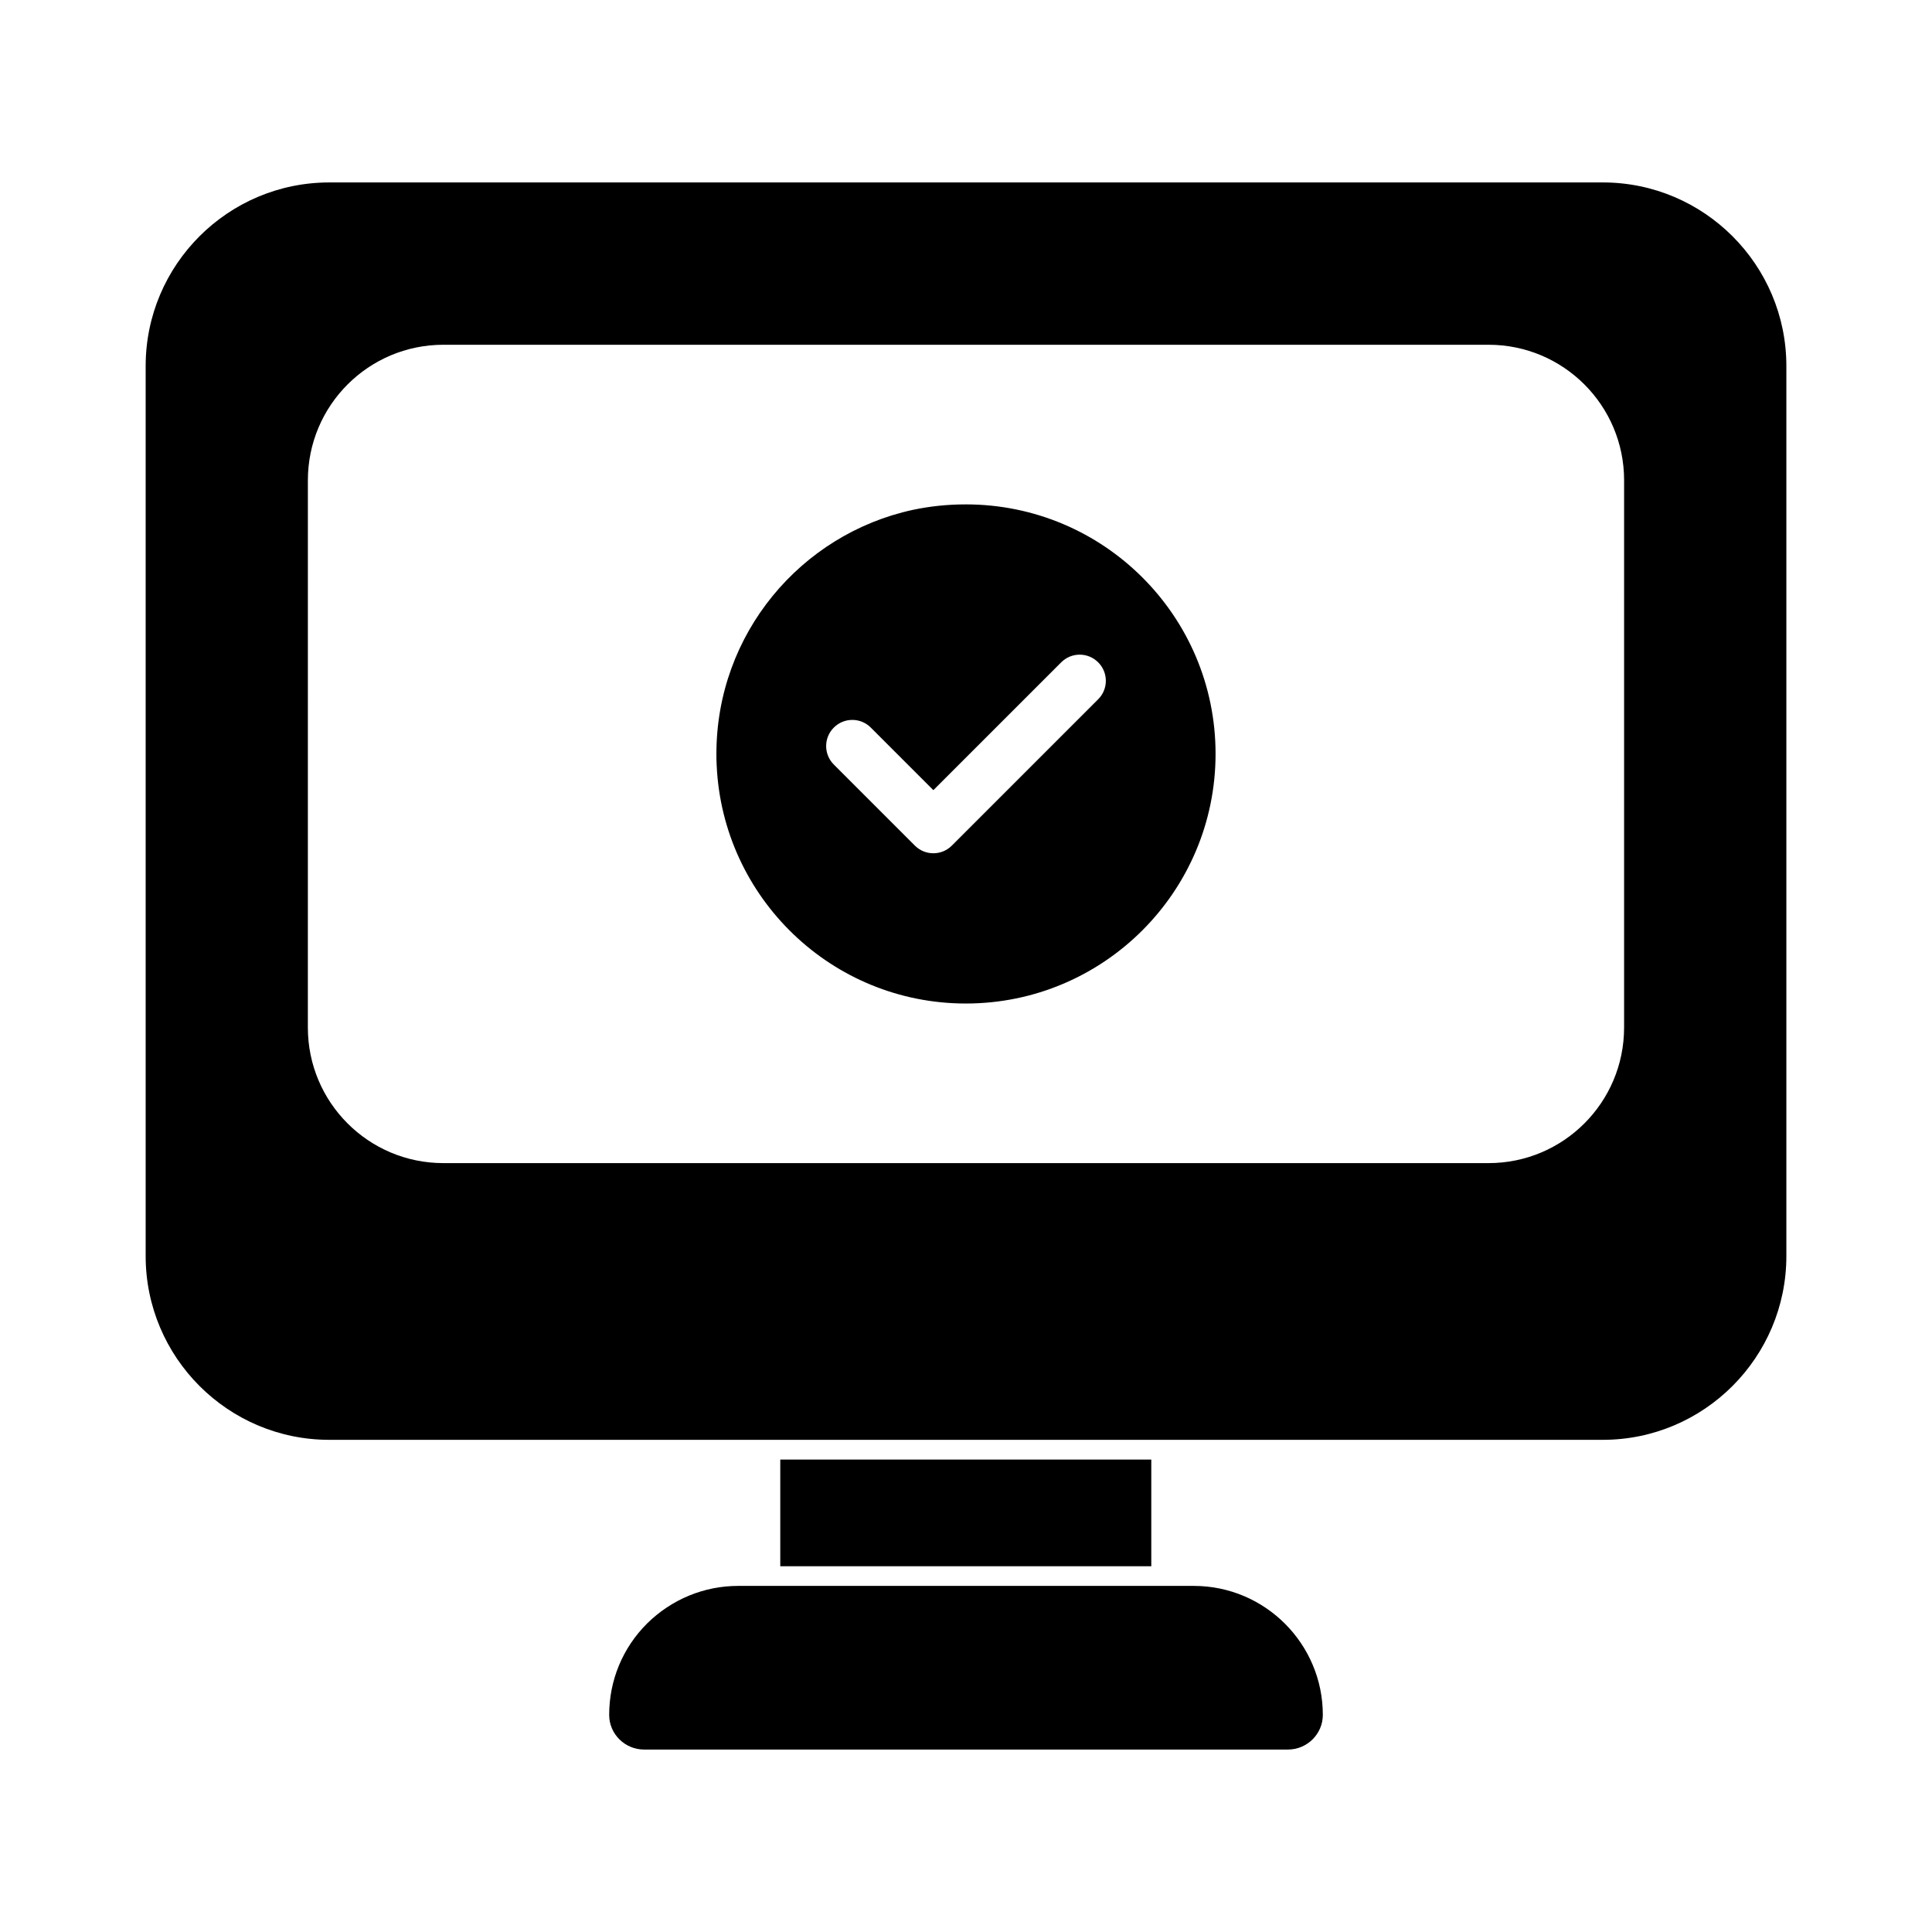
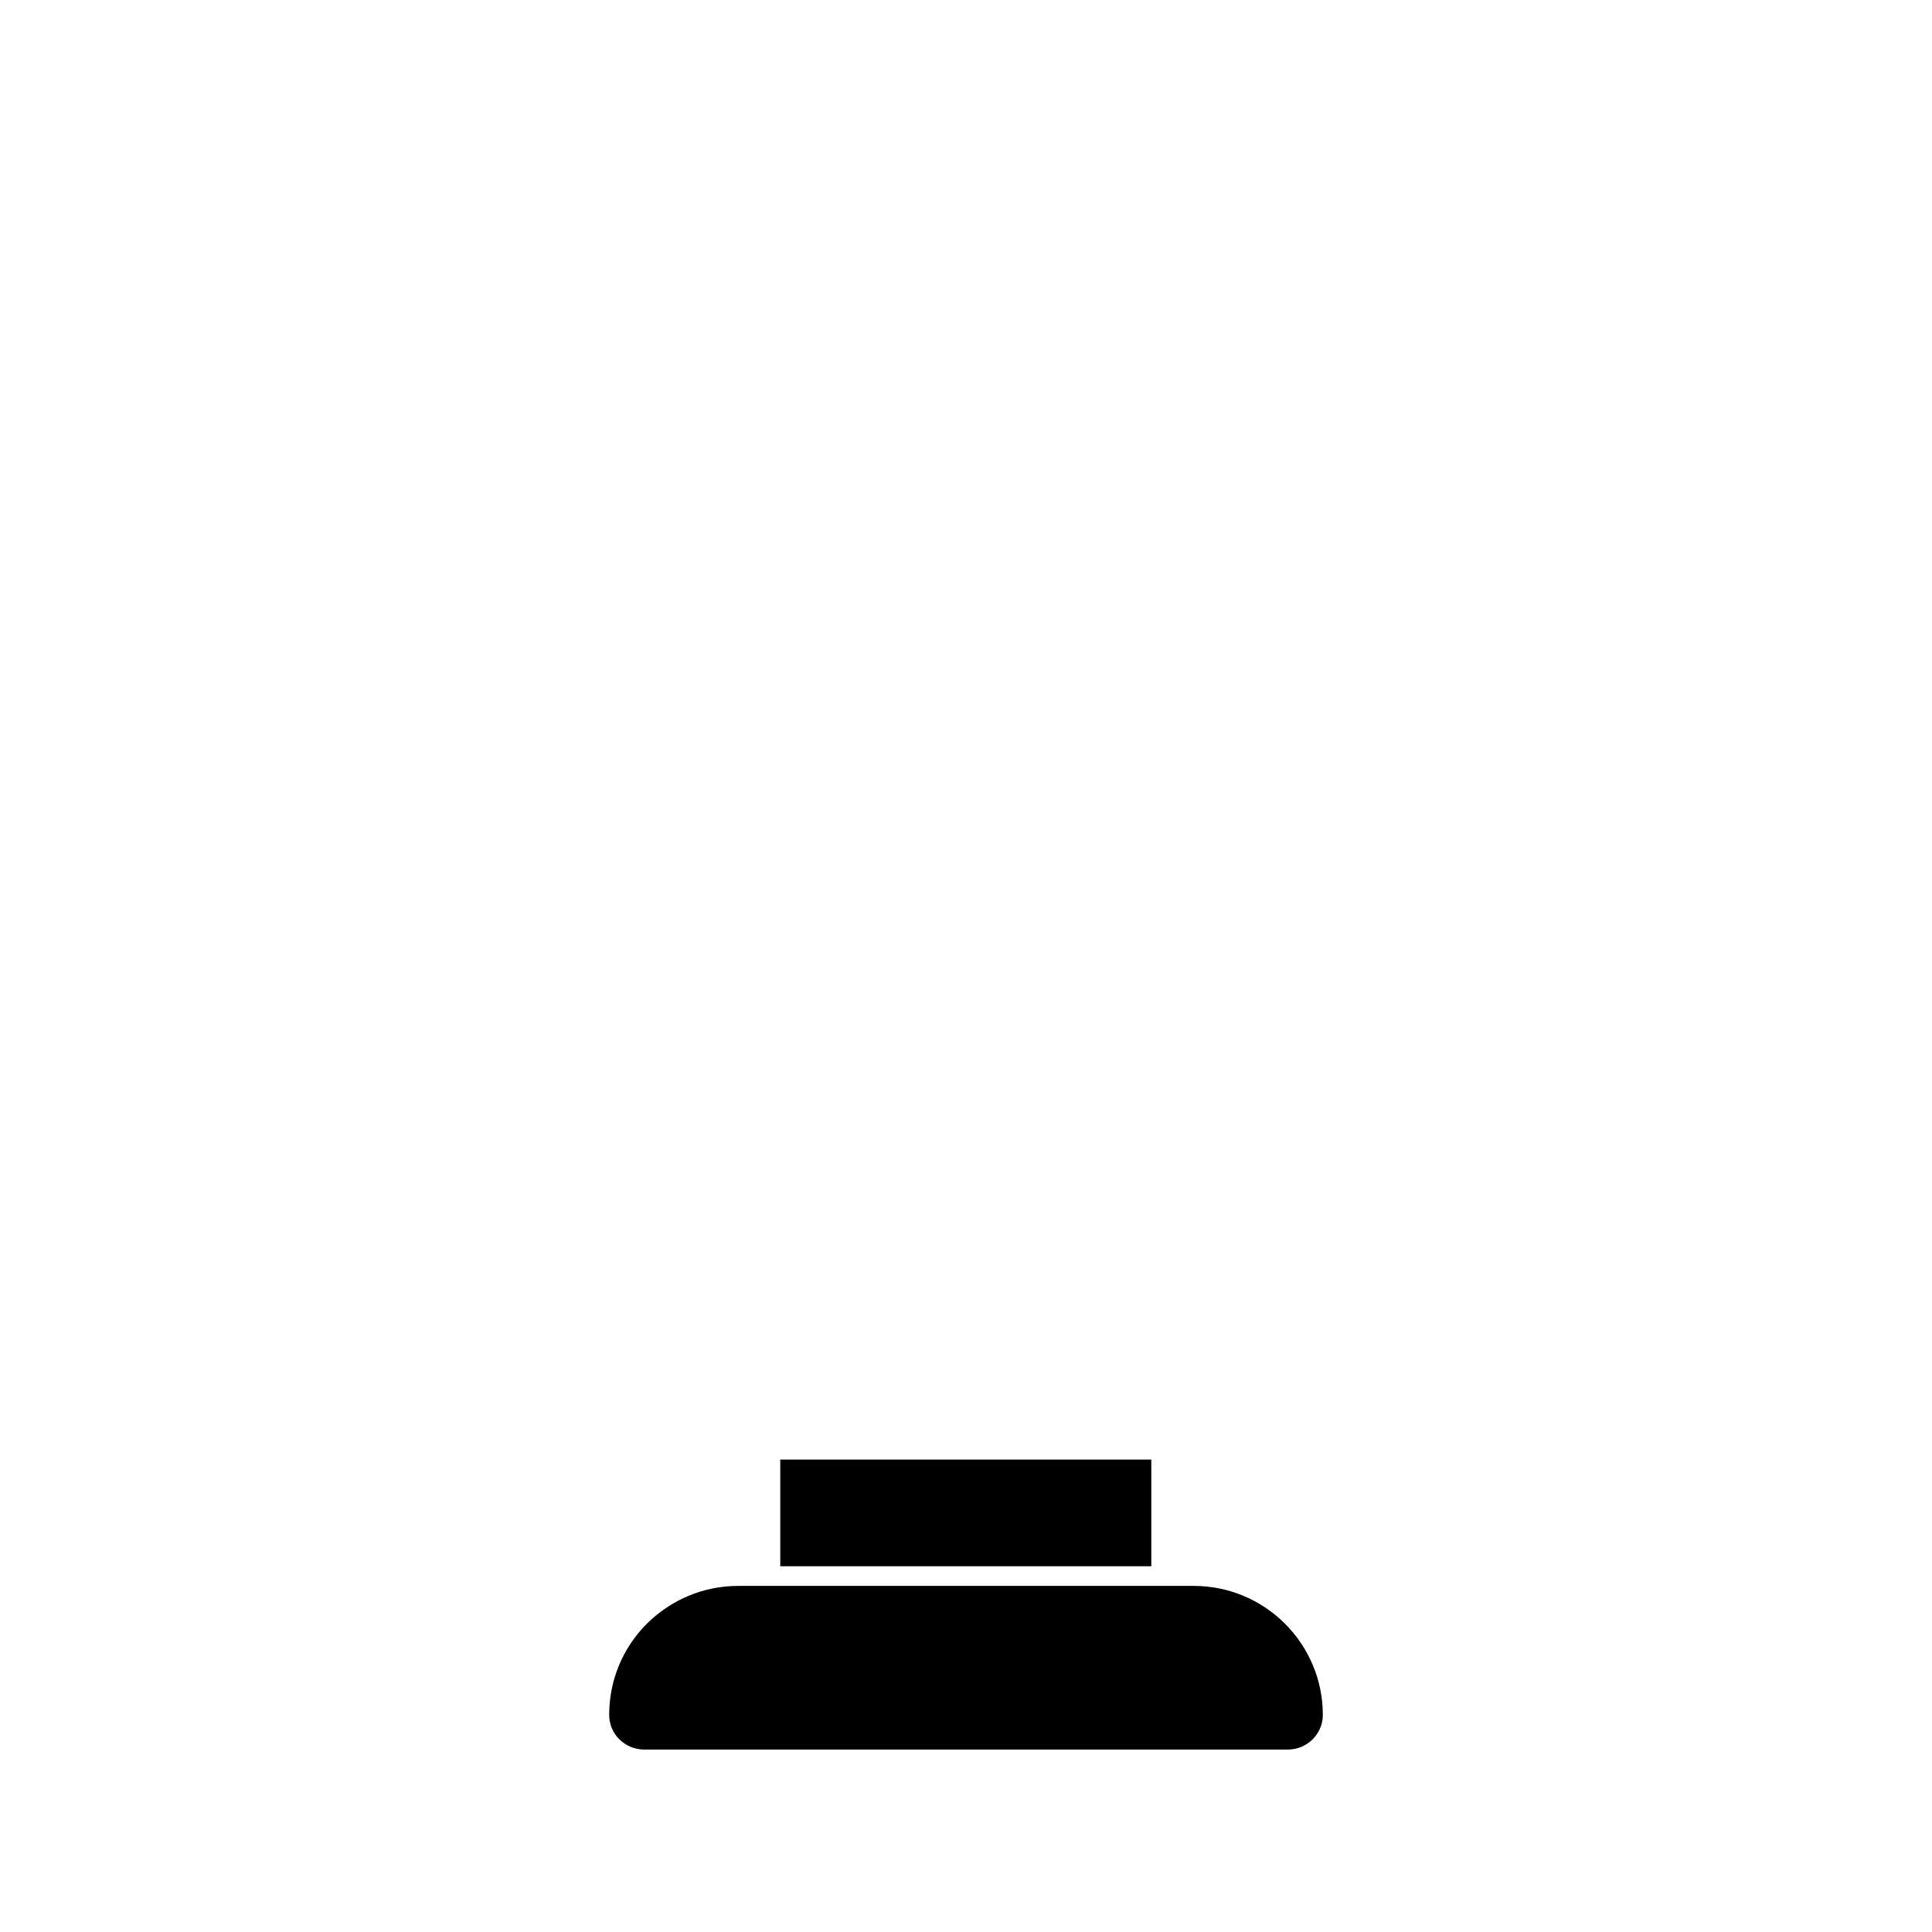
<svg xmlns="http://www.w3.org/2000/svg" fill="#000000" width="800px" height="800px" version="1.1" viewBox="144 144 512 512">
  <g>
    <path d="m350.78 530.8h98.324v28.27h-98.324z" />
    <path d="m485.3 607.65h-170.59c-5.106 0-9.27-4.117-9.27-9.18 0-9.148 3.562-17.746 10.027-24.211 6.539-6.445 15.121-9.977 24.168-9.977h120.74c18.855 0 34.188 15.34 34.188 34.188-0.004 5.062-4.16 9.18-9.266 9.18" />
-     <path d="m568.76 192.35h-337.51c-26.828 0-48.648 21.828-48.648 48.648v235.88c0 26.852 21.82 48.691 48.648 48.691h337.51c26.824 0 48.645-21.84 48.645-48.691v-235.88c0-26.824-21.82-48.652-48.645-48.652m5.641 223.97c0 19.84-16.082 35.922-35.922 35.922h-276.97c-19.84 0-35.922-16.082-35.922-35.922l0.004-145.03c0-19.84 16.082-35.922 35.922-35.922h276.97c19.84 0 35.922 16.082 35.922 35.922z" />
-     <path d="m399.96 277.67c-4.852 0-9.492 0.484-14.066 1.453-29.727 6.445-52.039 32.914-52.039 64.648 0 1.039 0 2.008 0.07 3.047 1.594 35.133 30.559 63.125 66.035 63.125 36.516 0 66.176-29.656 66.176-66.172s-29.656-66.102-66.176-66.102m35.062 51.648-38.777 38.777c-1.359 1.359-3.125 2.031-4.898 2.031-1.773 0-3.547-0.672-4.898-2.031l-21.48-21.48c-2.711-2.711-2.711-7.09 0-9.797 2.703-2.711 7.09-2.711 9.797 0l16.582 16.582 33.879-33.875c2.711-2.711 7.09-2.711 9.797 0 2.711 2.707 2.711 7.086 0 9.793" />
  </g>
</svg>